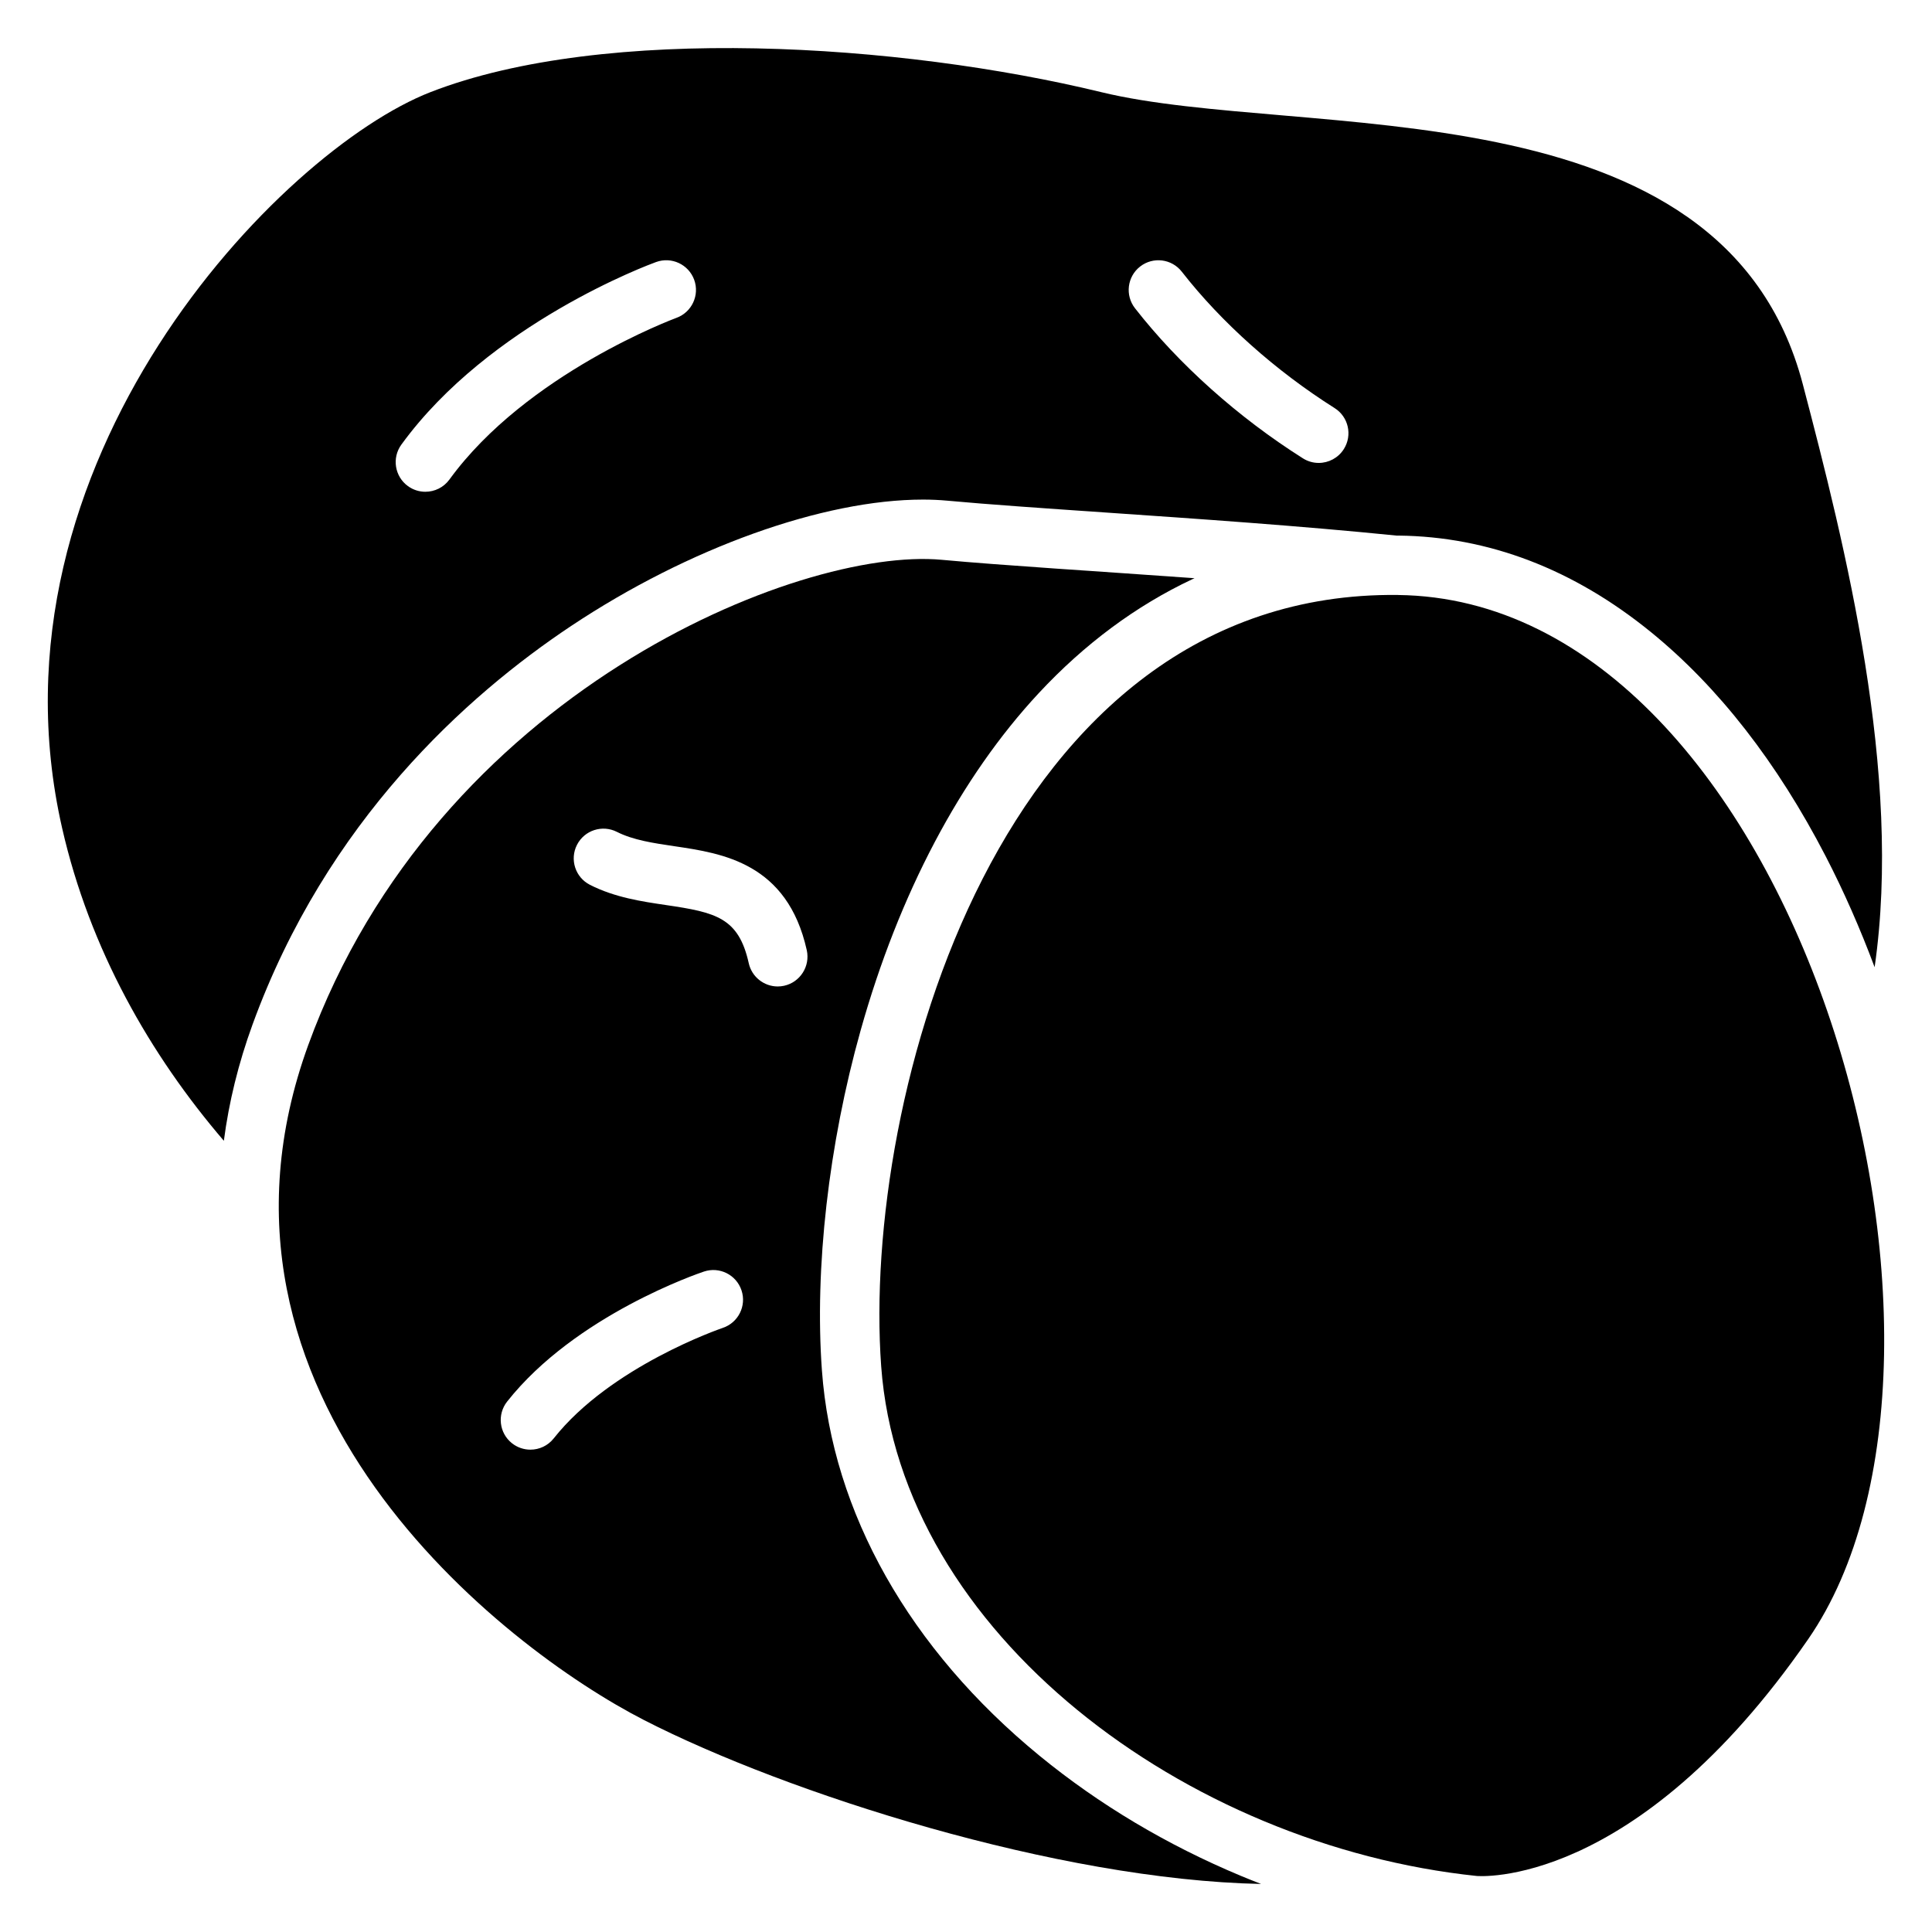
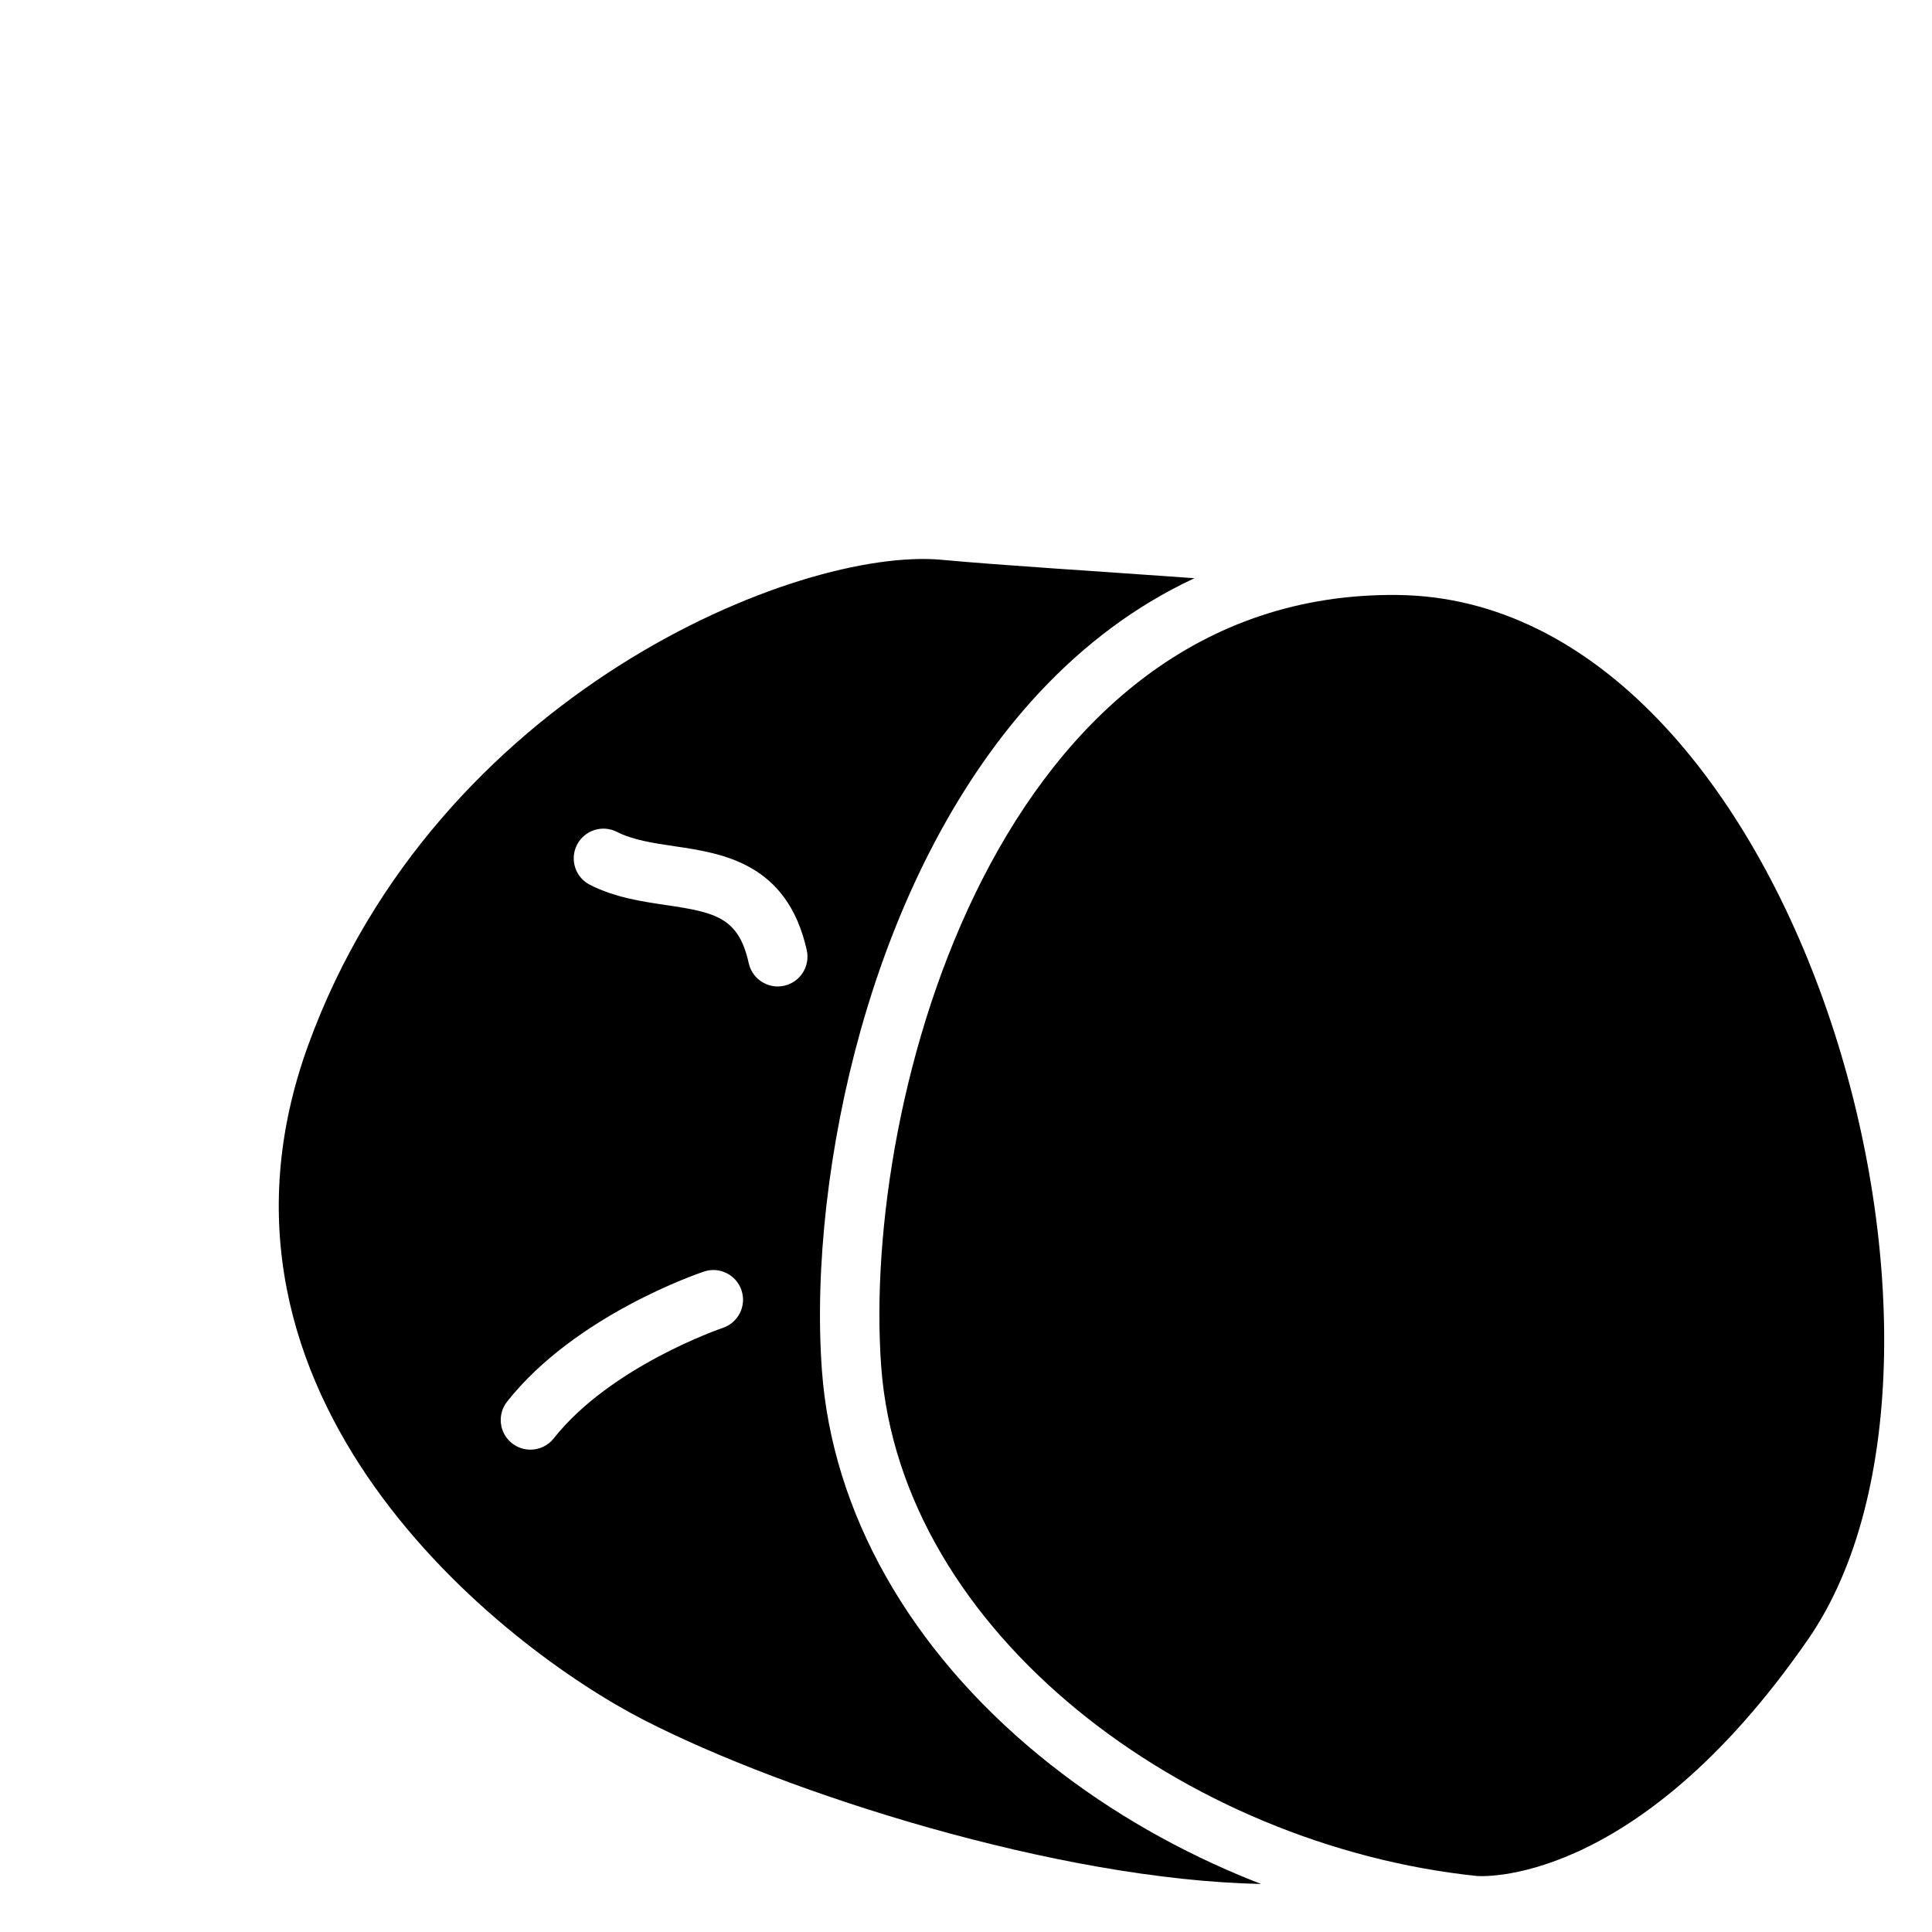
<svg xmlns="http://www.w3.org/2000/svg" fill="#000000" width="800px" height="800px" version="1.1" viewBox="144 144 512 512">
  <g>
    <path d="m514.47 301.67c-105.69-1.172-142.1 133.48-136.95 204.37 5.156 70.887 80.836 127.05 157.82 135.11 0 0 41.77 3.879 87.832-62.73 52.723-76.254-3.019-275.57-108.71-276.74z" />
-     <path d="m295.4 309.86c31.016-20.645 66.734-33.465 93.203-33.465 2.215 0 4.367 0.098 6.394 0.285 10.953 1.012 25.258 1.988 41.828 3.129 24.52 1.684 51.797 3.551 77.285 6.129h0.531c23.863 0.266 46.375 8.887 66.922 25.613 17.832 14.516 33.398 34.5 46.27 59.383 4.84 9.367 9.16 19.219 12.961 29.383 7.43-51.277-7.824-111.77-19.031-154.49-21.137-80.59-132.79-64.512-185.93-77.41-53.137-12.898-131.42-18.027-177.76 0-39.773 15.477-119.71 98.055-97.613 195.02 7.332 32.156 23.359 60.133 42.863 82.883 1.34-10.254 3.856-20.535 7.598-30.801 19.633-53.922 56.777-87.223 84.477-105.66zm150.74-95.223c3.426-2.676 8.375-2.066 11.051 1.367 10.48 13.441 24.867 26.273 40.492 36.141 3.68 2.32 4.773 7.184 2.449 10.863-1.496 2.371-4.055 3.672-6.66 3.672-1.438 0-2.894-0.395-4.191-1.219-17.121-10.812-32.926-24.945-44.496-39.773-2.676-3.434-2.066-8.387 1.355-11.051zm-194.04 58.184c-3.512-2.559-4.289-7.477-1.73-11 23.352-32.109 65.723-47.734 67.512-48.383 4.082-1.477 8.602 0.629 10.086 4.715 1.484 4.082-0.629 8.602-4.715 10.086-0.453 0.168-39.695 14.719-60.152 42.844-1.543 2.117-3.938 3.238-6.375 3.238-1.605 0.004-3.227-0.488-4.625-1.5z" />
    <path d="m419.52 609.32c-34.469-28.242-54.965-64.512-57.703-102.15-1.969-27.039 1.77-59.887 10.254-90.094 10.164-36.203 26.48-67.098 47.172-89.348 12.152-13.066 25.852-23.23 40.738-30.23 0.195-0.09 0.395-0.176 0.59-0.266-26.117-1.879-50.48-3.356-67.02-4.879-37.836-3.492-133.86 35.238-167.85 128.56-33.977 93.324 51.434 159.7 89.043 178.96 37.883 19.406 109.58 42.312 163.46 43.395-1.781-0.688-3.562-1.398-5.344-2.137-19.617-8.195-37.566-18.891-53.34-31.812zm-83.992-113.41c-0.551 0.188-29.695 10.195-44.781 29.273-1.555 1.969-3.856 2.992-6.18 2.992-1.711 0-3.434-0.551-4.879-1.691-3.414-2.695-3.984-7.644-1.289-11.059 18.105-22.898 50.773-33.988 52.152-34.449 4.133-1.379 8.582 0.855 9.957 4.981 1.375 4.117-0.848 8.574-4.981 9.953zm16.285-90.676c-0.57 0.129-1.152 0.188-1.711 0.188-3.609 0-6.859-2.5-7.676-6.168-2.688-12.074-8.668-13.453-21.953-15.41-6.336-0.934-13.531-1.996-20.121-5.352-3.879-1.969-5.422-6.711-3.453-10.586 1.969-3.879 6.711-5.422 10.586-3.453 4.309 2.184 9.645 2.973 15.293 3.809 12.613 1.859 29.883 4.41 35.031 27.57 0.922 4.254-1.754 8.457-5.996 9.402z" />
  </g>
</svg>